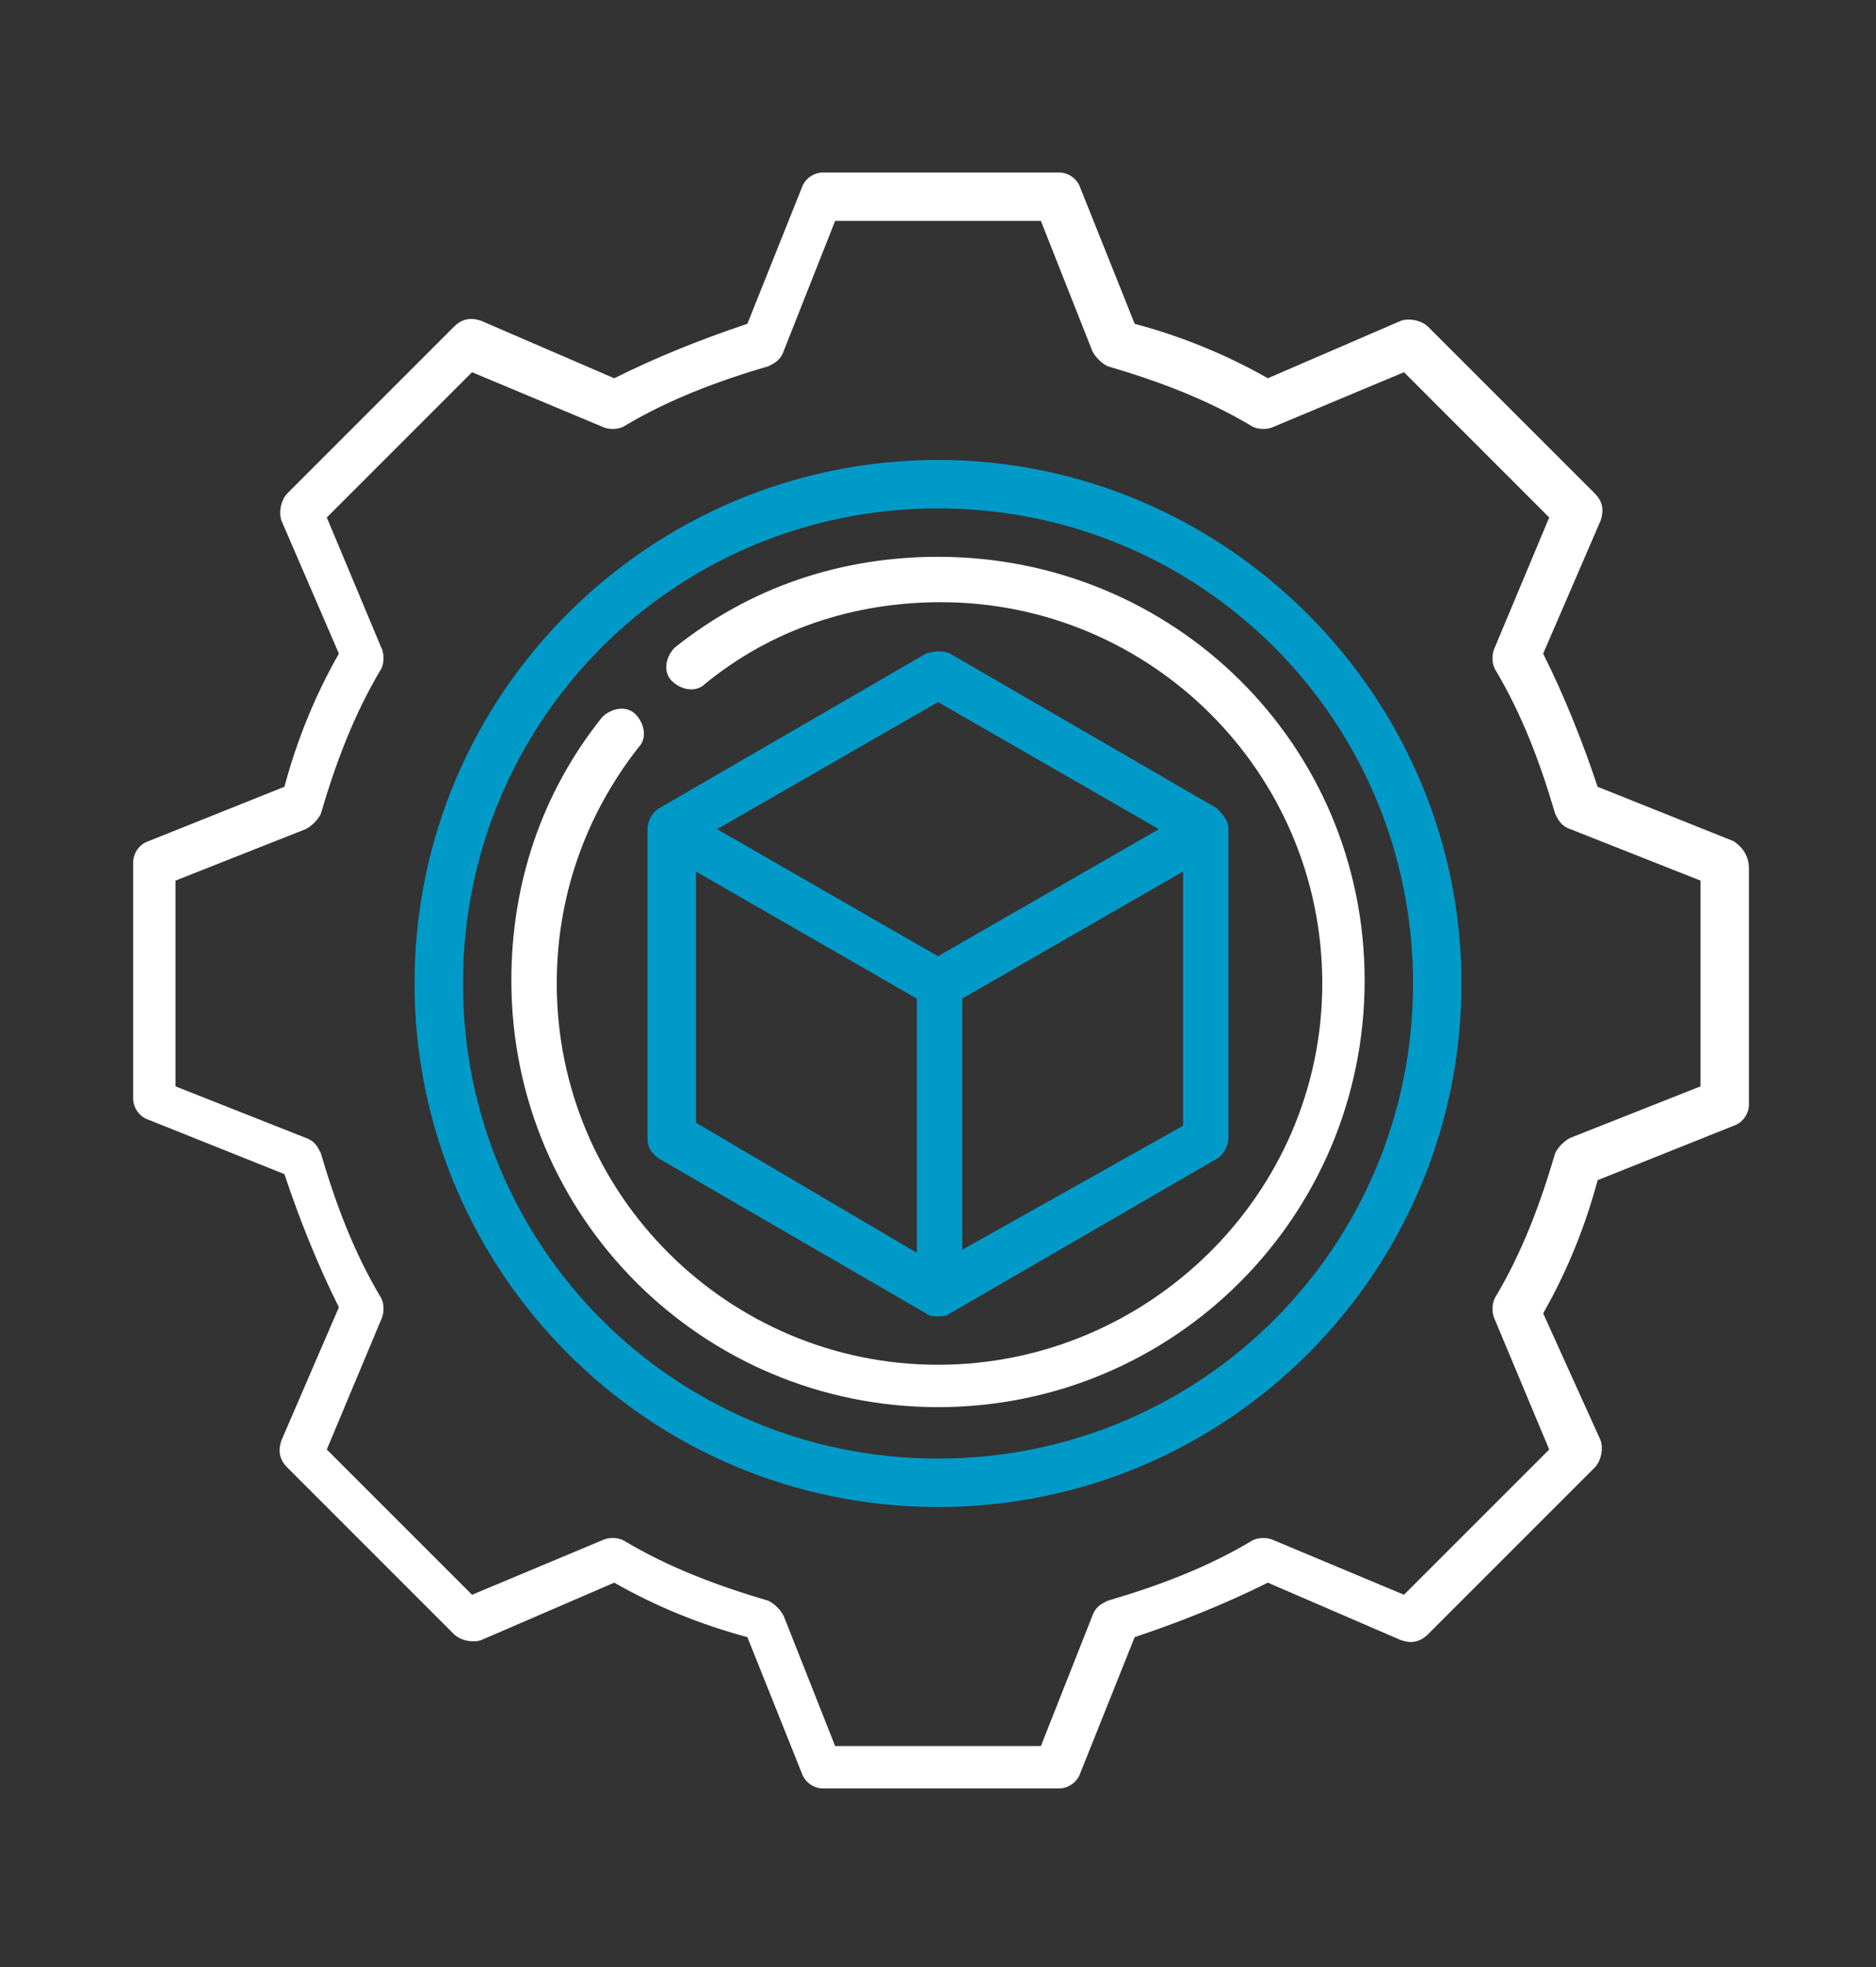
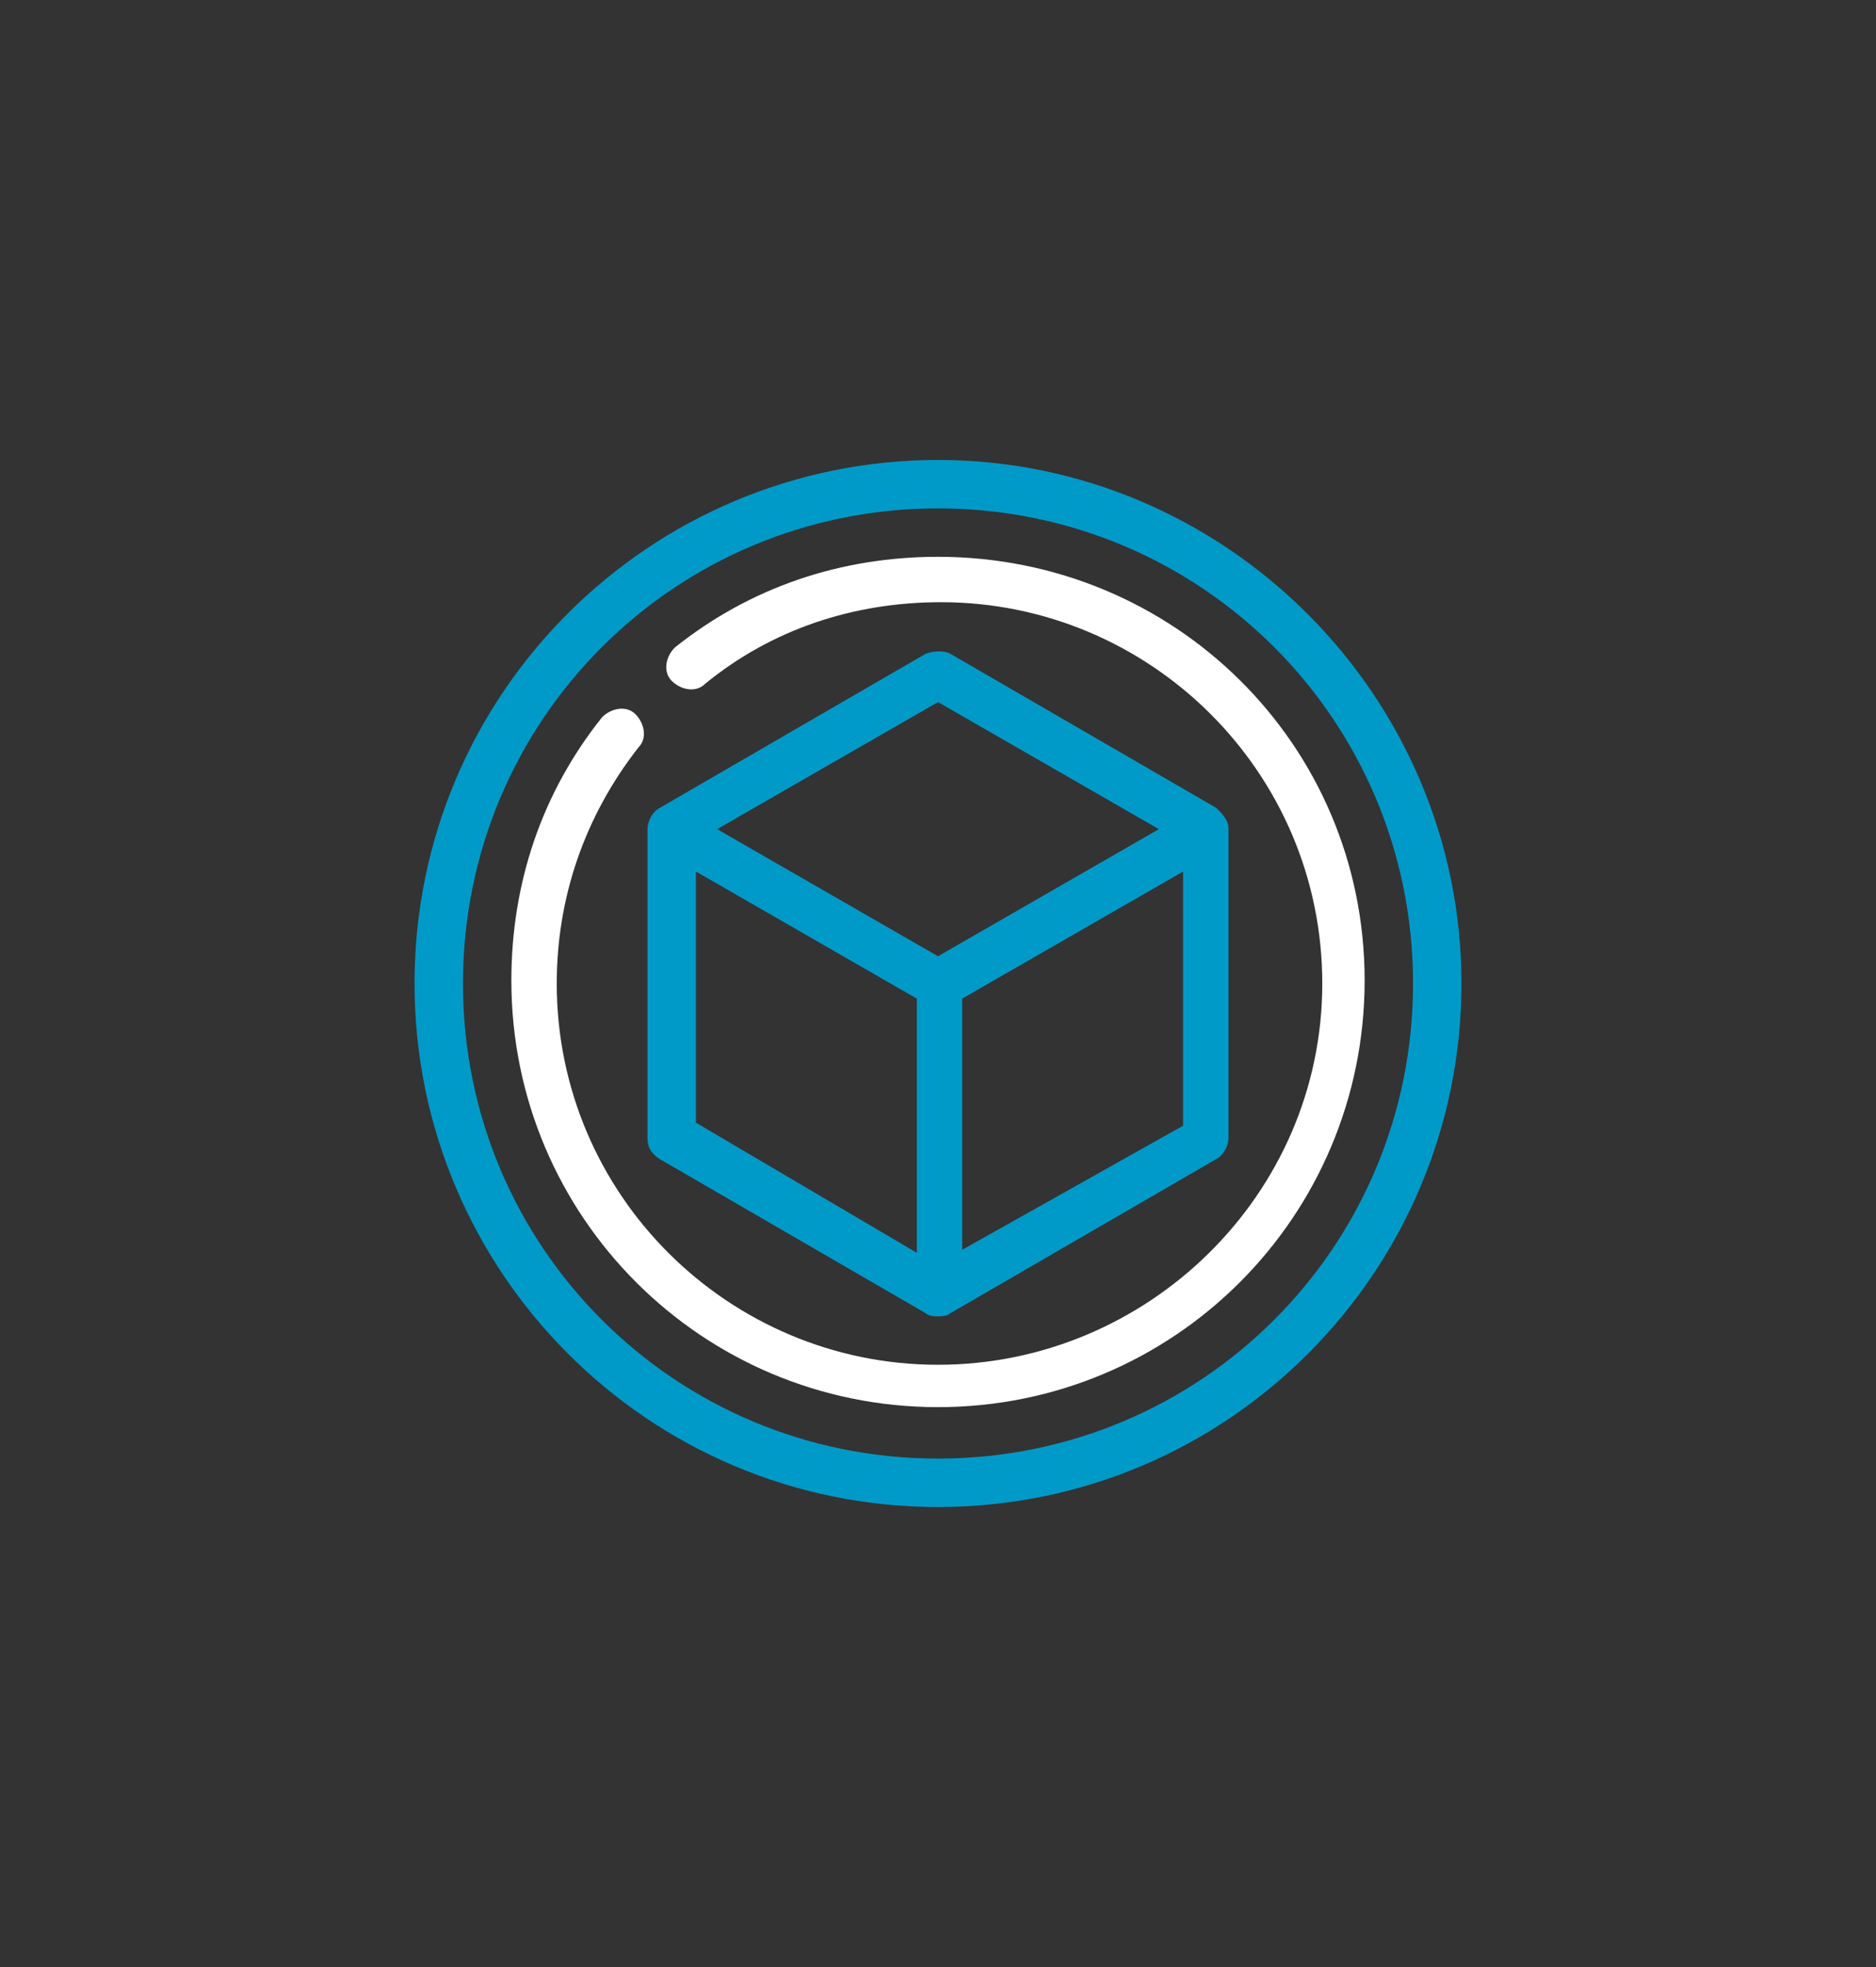
<svg xmlns="http://www.w3.org/2000/svg" xmlns:xlink="http://www.w3.org/1999/xlink" version="1.1" id="Ebene_1" x="0px" y="0px" viewBox="0 0 62 65" style="enable-background:new 0 0 62 65;" xml:space="preserve">
  <rect x="0" y="0" width="62" height="65" fill="#333333" stroke="none" />
  <style type="text/css">
	.st0{clip-path:url(#SVGID_00000116199500618649030260000012718192828987247003_);fill:#FFFFFF;}
	.st1{clip-path:url(#SVGID_00000116199500618649030260000012718192828987247003_);fill:#009AC9;}
</style>
  <g>
    <defs>
      <rect id="SVGID_1_" x="4.2" y="5.7" width="53.6" height="53.6" />
    </defs>
    <clipPath id="SVGID_00000000207684386387902660000015050242839837219255_">
      <use xlink:href="#SVGID_1_" style="overflow:visible;" />
    </clipPath>
-     <path style="clip-path:url(#SVGID_00000000207684386387902660000015050242839837219255_);fill:#FFFFFF;" d="M56.2,35.9l-4.3,1.7   c-0.2,0.1-0.4,0.3-0.5,0.5c-0.5,1.7-1.1,3.3-2,4.8c-0.1,0.2-0.1,0.5,0,0.7l1.8,4.3l-4.8,4.8l-4.3-1.8c-0.2-0.1-0.5-0.1-0.7,0   c-1.5,0.9-3.1,1.5-4.8,2c-0.2,0.1-0.4,0.2-0.5,0.5l-1.7,4.3h-6.8l-1.7-4.3c-0.1-0.2-0.3-0.4-0.5-0.5c-1.7-0.5-3.3-1.1-4.8-2   c-0.2-0.1-0.5-0.1-0.7,0l-4.3,1.8l-4.8-4.8l1.8-4.3c0.1-0.2,0.1-0.5,0-0.7c-0.9-1.5-1.5-3.1-2-4.8c-0.1-0.2-0.2-0.4-0.5-0.5   l-4.3-1.7v-6.8l4.3-1.7c0.2-0.1,0.4-0.3,0.5-0.5c0.5-1.7,1.1-3.3,2-4.8c0.1-0.2,0.1-0.5,0-0.7l-1.8-4.3l4.8-4.8l4.3,1.8   c0.2,0.1,0.5,0.1,0.7,0c1.5-0.9,3.1-1.5,4.8-2c0.2-0.1,0.4-0.2,0.5-0.5l1.7-4.3h6.8l1.7,4.3c0.1,0.2,0.3,0.4,0.5,0.5   c1.7,0.5,3.3,1.1,4.8,2c0.2,0.1,0.5,0.1,0.7,0l4.3-1.8l4.8,4.8l-1.8,4.3c-0.1,0.2-0.1,0.5,0,0.7c0.9,1.5,1.5,3.1,2,4.8   c0.1,0.2,0.2,0.4,0.5,0.5l4.3,1.7V35.9z M57.3,27.8l-4.5-1.8c-0.5-1.5-1.1-3-1.8-4.4l1.9-4.4c0.1-0.3,0.1-0.6-0.2-0.9l-5.5-5.5   c-0.2-0.2-0.6-0.3-0.9-0.2l-4.4,1.9c-1.4-0.8-2.9-1.4-4.4-1.8l-1.8-4.5c-0.1-0.3-0.4-0.5-0.7-0.5h-7.8c-0.3,0-0.6,0.2-0.7,0.5   l-1.8,4.5c-1.5,0.5-3,1.1-4.4,1.8l-4.4-1.9c-0.3-0.1-0.6-0.1-0.9,0.2l-5.5,5.5c-0.2,0.2-0.3,0.6-0.2,0.9l1.9,4.4   c-0.8,1.4-1.4,2.9-1.8,4.4l-4.5,1.8c-0.3,0.1-0.5,0.4-0.5,0.7v7.8c0,0.3,0.2,0.6,0.5,0.7l4.5,1.8c0.5,1.5,1.1,3,1.8,4.4l-1.9,4.4   c-0.1,0.3-0.1,0.6,0.2,0.9l5.5,5.5c0.2,0.2,0.6,0.3,0.9,0.2l4.4-1.9c1.4,0.8,2.9,1.4,4.4,1.8l1.8,4.5c0.1,0.3,0.4,0.5,0.7,0.5h7.8   c0.3,0,0.6-0.2,0.7-0.5l1.8-4.5c1.5-0.5,3-1.1,4.4-1.8l4.4,1.9c0.3,0.1,0.6,0.1,0.9-0.2l5.5-5.5c0.2-0.2,0.3-0.6,0.2-0.9L51,43.4   c0.8-1.4,1.4-2.9,1.8-4.4l4.5-1.8c0.3-0.1,0.5-0.4,0.5-0.7v-7.8C57.8,28.3,57.6,28,57.3,27.8" />
    <path style="clip-path:url(#SVGID_00000000207684386387902660000015050242839837219255_);fill:#009AC9;" d="M31,48.2   c-8.7,0-15.7-7-15.7-15.7c0-8.7,7-15.7,15.7-15.7s15.7,7,15.7,15.7C46.7,41.2,39.7,48.2,31,48.2 M31,15.2   c-9.5,0-17.3,7.7-17.3,17.3c0,9.5,7.7,17.3,17.3,17.3S48.3,42,48.3,32.5C48.3,23,40.5,15.2,31,15.2" />
    <path style="clip-path:url(#SVGID_00000000207684386387902660000015050242839837219255_);fill:#FFFFFF;" d="M31,18.4   c-3.2,0-6.2,1-8.7,3c-0.3,0.3-0.4,0.8-0.1,1.1c0.3,0.3,0.8,0.4,1.1,0.1c2.2-1.8,4.9-2.7,7.8-2.7c6.9,0,12.6,5.6,12.6,12.6   S37.9,45.1,31,45.1s-12.6-5.6-12.6-12.6c0-2.8,0.9-5.5,2.7-7.8c0.3-0.3,0.2-0.8-0.1-1.1c-0.3-0.3-0.8-0.2-1.1,0.1   c-2,2.5-3,5.5-3,8.7c0,7.8,6.3,14.1,14.1,14.1s14.1-6.3,14.1-14.1S38.8,18.4,31,18.4" />
    <path style="clip-path:url(#SVGID_00000000207684386387902660000015050242839837219255_);fill:#009AC9;" d="M31,23.2l7.3,4.2   L31,31.6l-7.3-4.2L31,23.2z M31.8,41.3V33l7.3-4.2v8.4L31.8,41.3z M23,28.8l7.3,4.2v8.4L23,37.1V28.8z M21.8,38.3l8.8,5.1   c0.1,0.1,0.3,0.1,0.4,0.1c0.1,0,0.3,0,0.4-0.1l8.8-5.1c0.2-0.1,0.4-0.4,0.4-0.7V27.4c0-0.3-0.2-0.5-0.4-0.7l-8.8-5.1   c-0.2-0.1-0.5-0.1-0.8,0l-8.8,5.1c-0.2,0.1-0.4,0.4-0.4,0.7v10.2C21.4,37.9,21.5,38.1,21.8,38.3" />
  </g>
</svg>